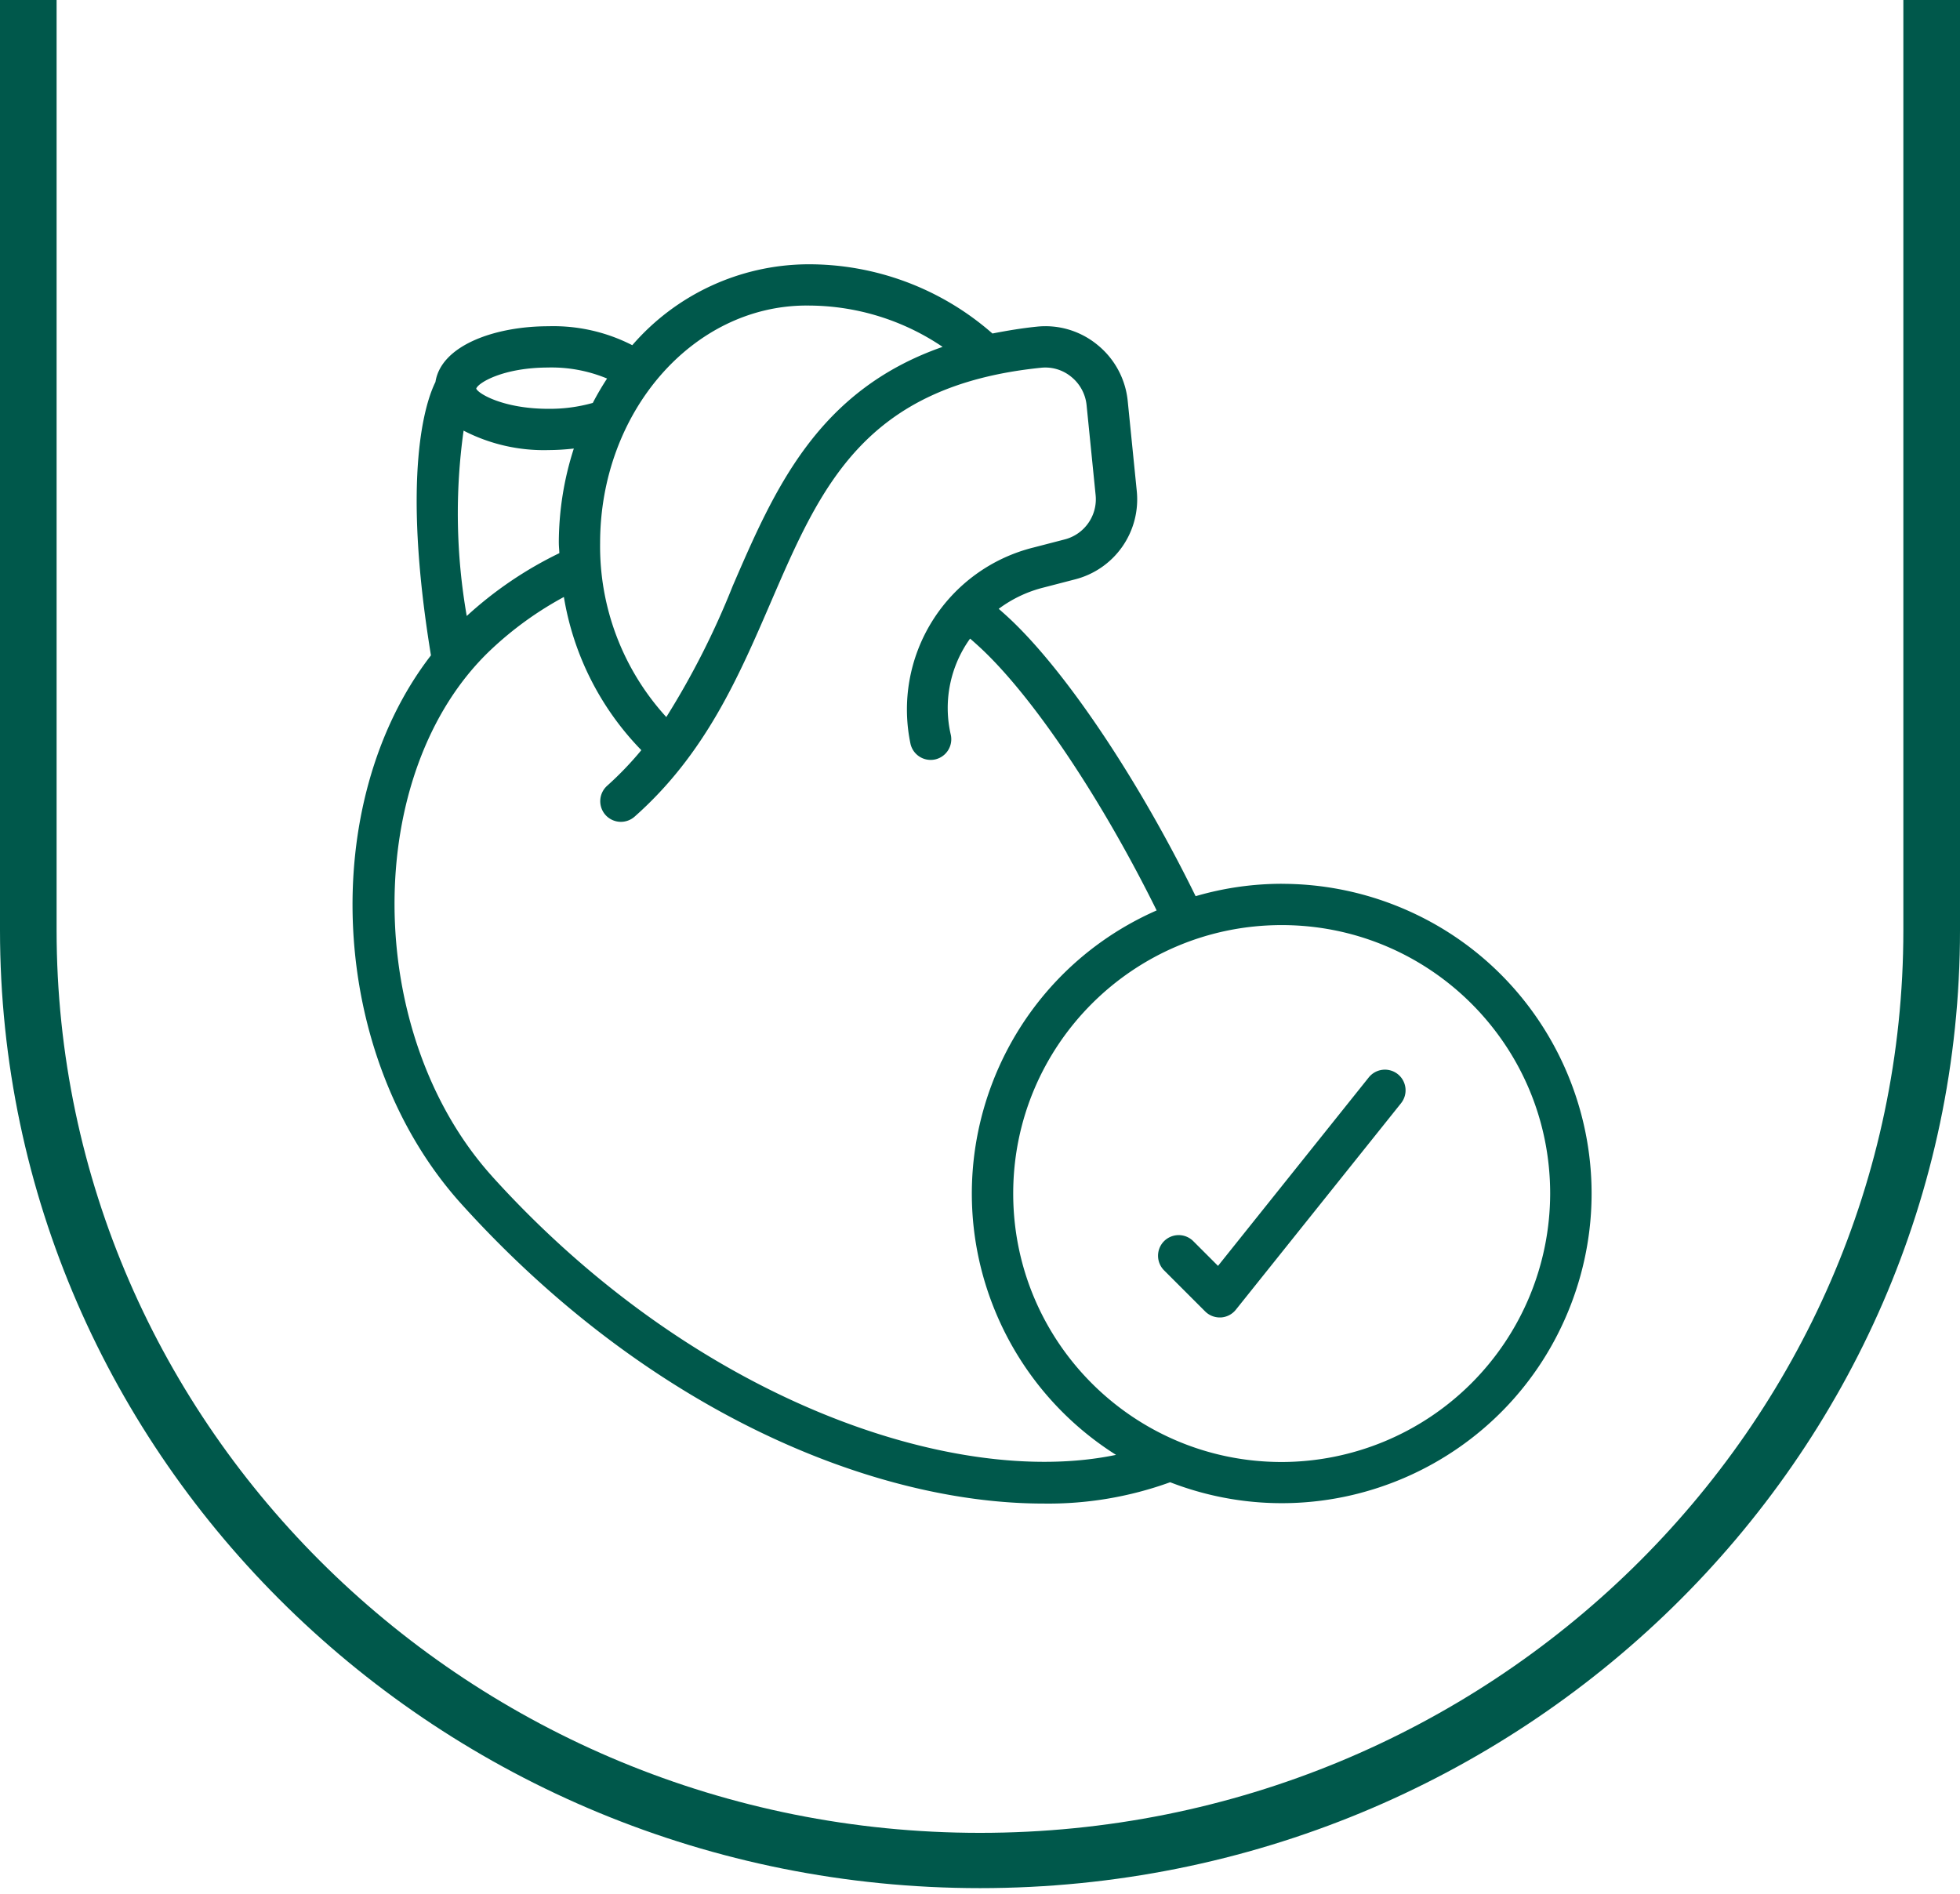
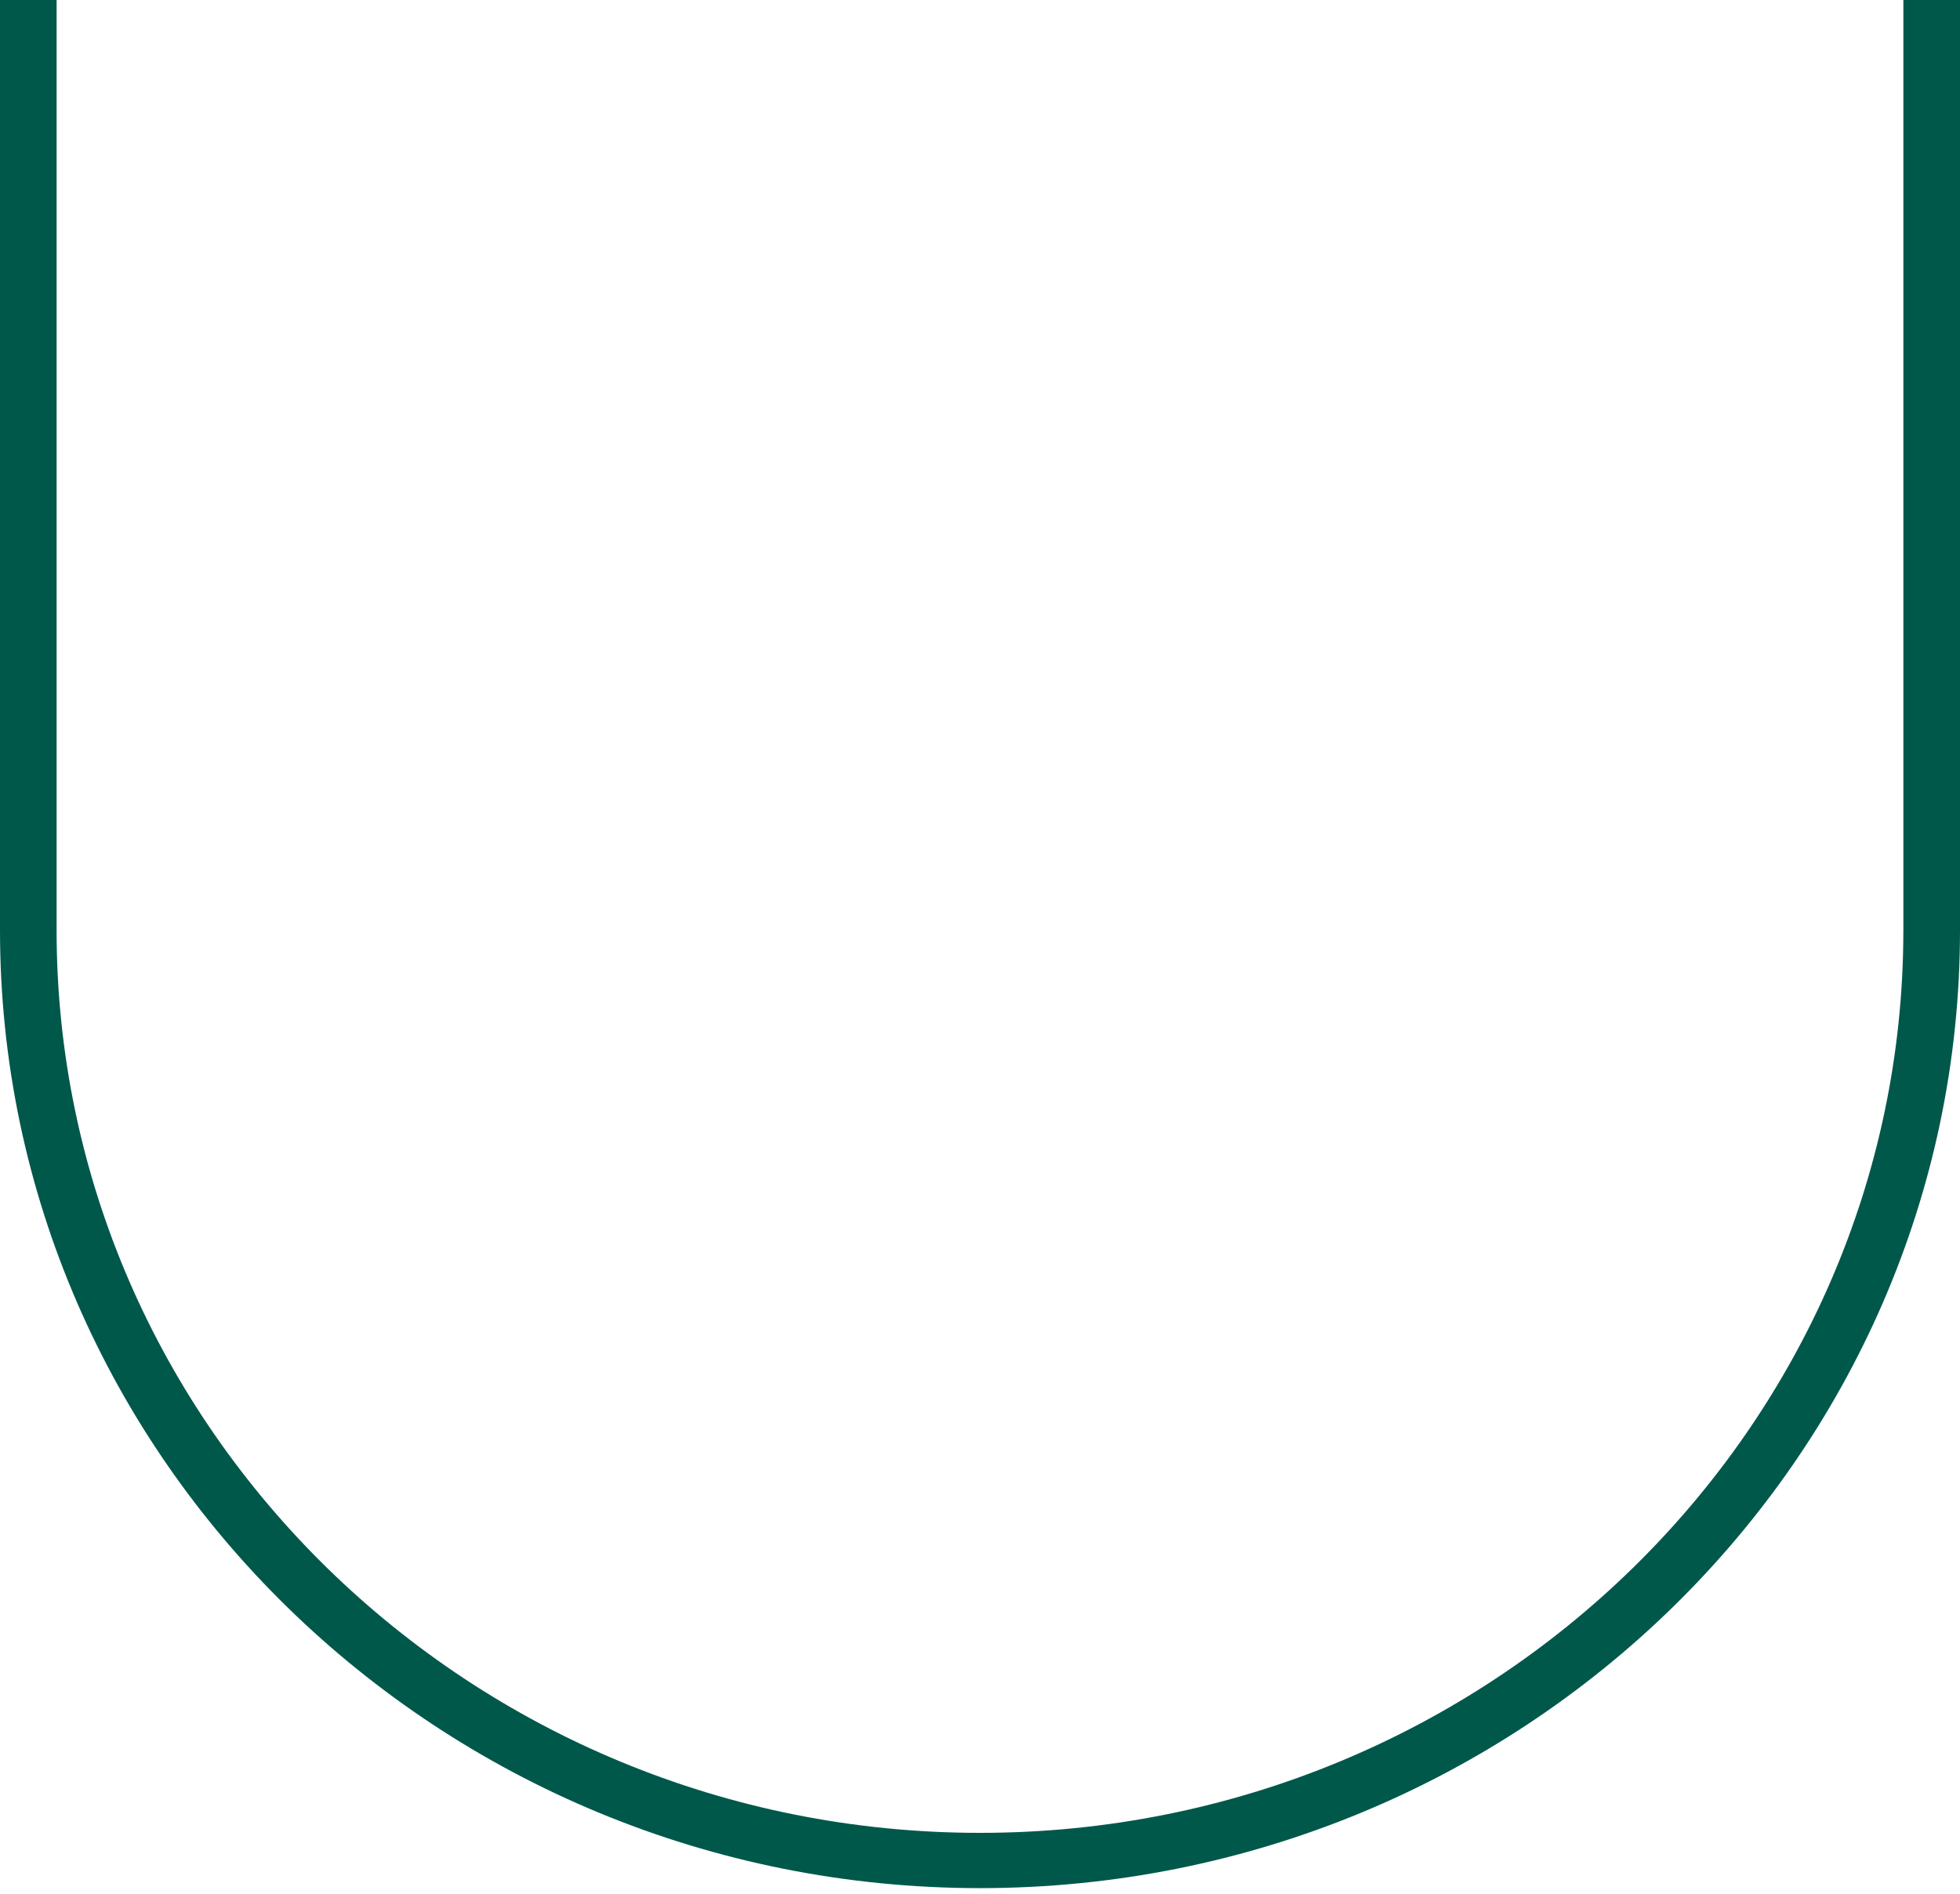
<svg xmlns="http://www.w3.org/2000/svg" fill="none" viewBox="0 0 89 86" height="86" width="89">
  <path fill="#00584b" d="M44.502 85.743C19.965 85.743 0 66.23 0 42.243V0h2.57v42.243c0 22.602 18.81 40.99 41.93 40.99s41.928-18.387 41.928-40.989V0H89v42.243c0 23.987-19.961 43.5-44.498 43.5z" />
  <g fill="#00584b" clip-path="url(#A)">
-     <path d="M58.198 40.134a14 14 0 0 0-3.907.563c-2.564-5.226-5.805-10.093-8.378-12.54a19.76 19.76 0 0 0-.563-.509 5.73 5.73 0 0 1 2.037-.967l1.418-.368a3.75 3.75 0 0 0 2.813-4.021l-.41-4.079a3.76 3.76 0 0 0-1.377-2.554c-.767-.63-1.754-.928-2.741-.826-.72.073-1.385.188-2.025.312-2.331-2.048-5.334-3.167-8.437-3.143-3.043.034-5.926 1.372-7.917 3.674-1.176-.603-2.485-.899-3.805-.861-2.429 0-4.876.867-5.133 2.532-.433.87-1.562 4.115-.204 12.414-5.165 6.683-4.719 18.158 1.388 24.92 8.539 9.45 18.756 13.598 26.421 13.598 1.961.028 3.912-.3 5.756-.968 7.243 2.802 15.385-.798 18.187-8.041s-.798-15.385-8.041-18.187a14.07 14.07 0 0 0-5.083-.947zM36.629 13.876a10.9 10.9 0 0 1 6.173 1.876c-5.691 1.986-7.642 6.483-9.533 10.863a36.69 36.69 0 0 1-3.013 5.948 11.49 11.49 0 0 1-3.006-7.903c0-5.946 4.207-10.785 9.378-10.785zM25.376 24.66c0 .156.019.307.023.46a17.47 17.47 0 0 0-4.205 2.853c-.487-2.781-.535-5.621-.143-8.417a7.93 7.93 0 0 0 3.855.883 10.53 10.53 0 0 0 1.15-.07c-.449 1.386-.679 2.834-.681 4.29zm-.469-7.971a6.57 6.57 0 0 1 2.659.501 12.8 12.8 0 0 0-.648 1.107 7.2 7.2 0 0 1-2.011.268c-2.058 0-3.199-.694-3.282-.917.083-.264 1.225-.958 3.282-.958zm-2.558 36.733c-5.882-6.519-5.919-18.361-.067-23.908a15.64 15.64 0 0 1 3.323-2.404 12.99 12.99 0 0 0 3.517 6.956 14.98 14.98 0 0 1-1.549 1.614.94.94 0 0 0-.083 1.324.94.94 0 0 0 1.324.083c3.208-2.836 4.72-6.34 6.183-9.729 2.28-5.281 4.247-9.841 12.285-10.659a1.85 1.85 0 0 1 1.364.415c.394.319.644.782.694 1.286l.41 4.08c.095.931-.508 1.791-1.416 2.019l-1.407.365a7.58 7.58 0 0 0-5.58 8.928.94.94 0 0 0 1.132.691.94.94 0 0 0 .691-1.132c-.345-1.509-.024-3.094.88-4.351a17.31 17.31 0 0 1 .572.516c2.397 2.281 5.444 6.857 7.899 11.828-7.098 3.122-10.322 11.407-7.2 18.505a14.04 14.04 0 0 0 5.355 6.219c-7.326 1.527-19.11-2.447-28.327-12.644zm35.85 12.97c-6.733 0-12.191-5.458-12.191-12.191S51.466 42.01 58.199 42.01 70.39 47.468 70.39 54.201a12.21 12.21 0 0 1-12.191 12.191zm3.955-17.466l-6.846 8.56-1.135-1.135a.94.94 0 0 0-1.326.023.94.94 0 0 0 0 1.303l1.876 1.876a.94.94 0 0 0 .661.275h.053a.94.94 0 0 0 .68-.351l7.502-9.378a.94.94 0 0 0-.146-1.319.94.94 0 0 0-1.319.146v-.001z" />
-   </g>
+     </g>
  <defs>
    <clipPath id="A">
-       <path d="M0 0h56.278v56.278H0z" transform="translate(16 12)" fill="#fff" />
-     </clipPath>
+       </clipPath>
  </defs>
</svg>